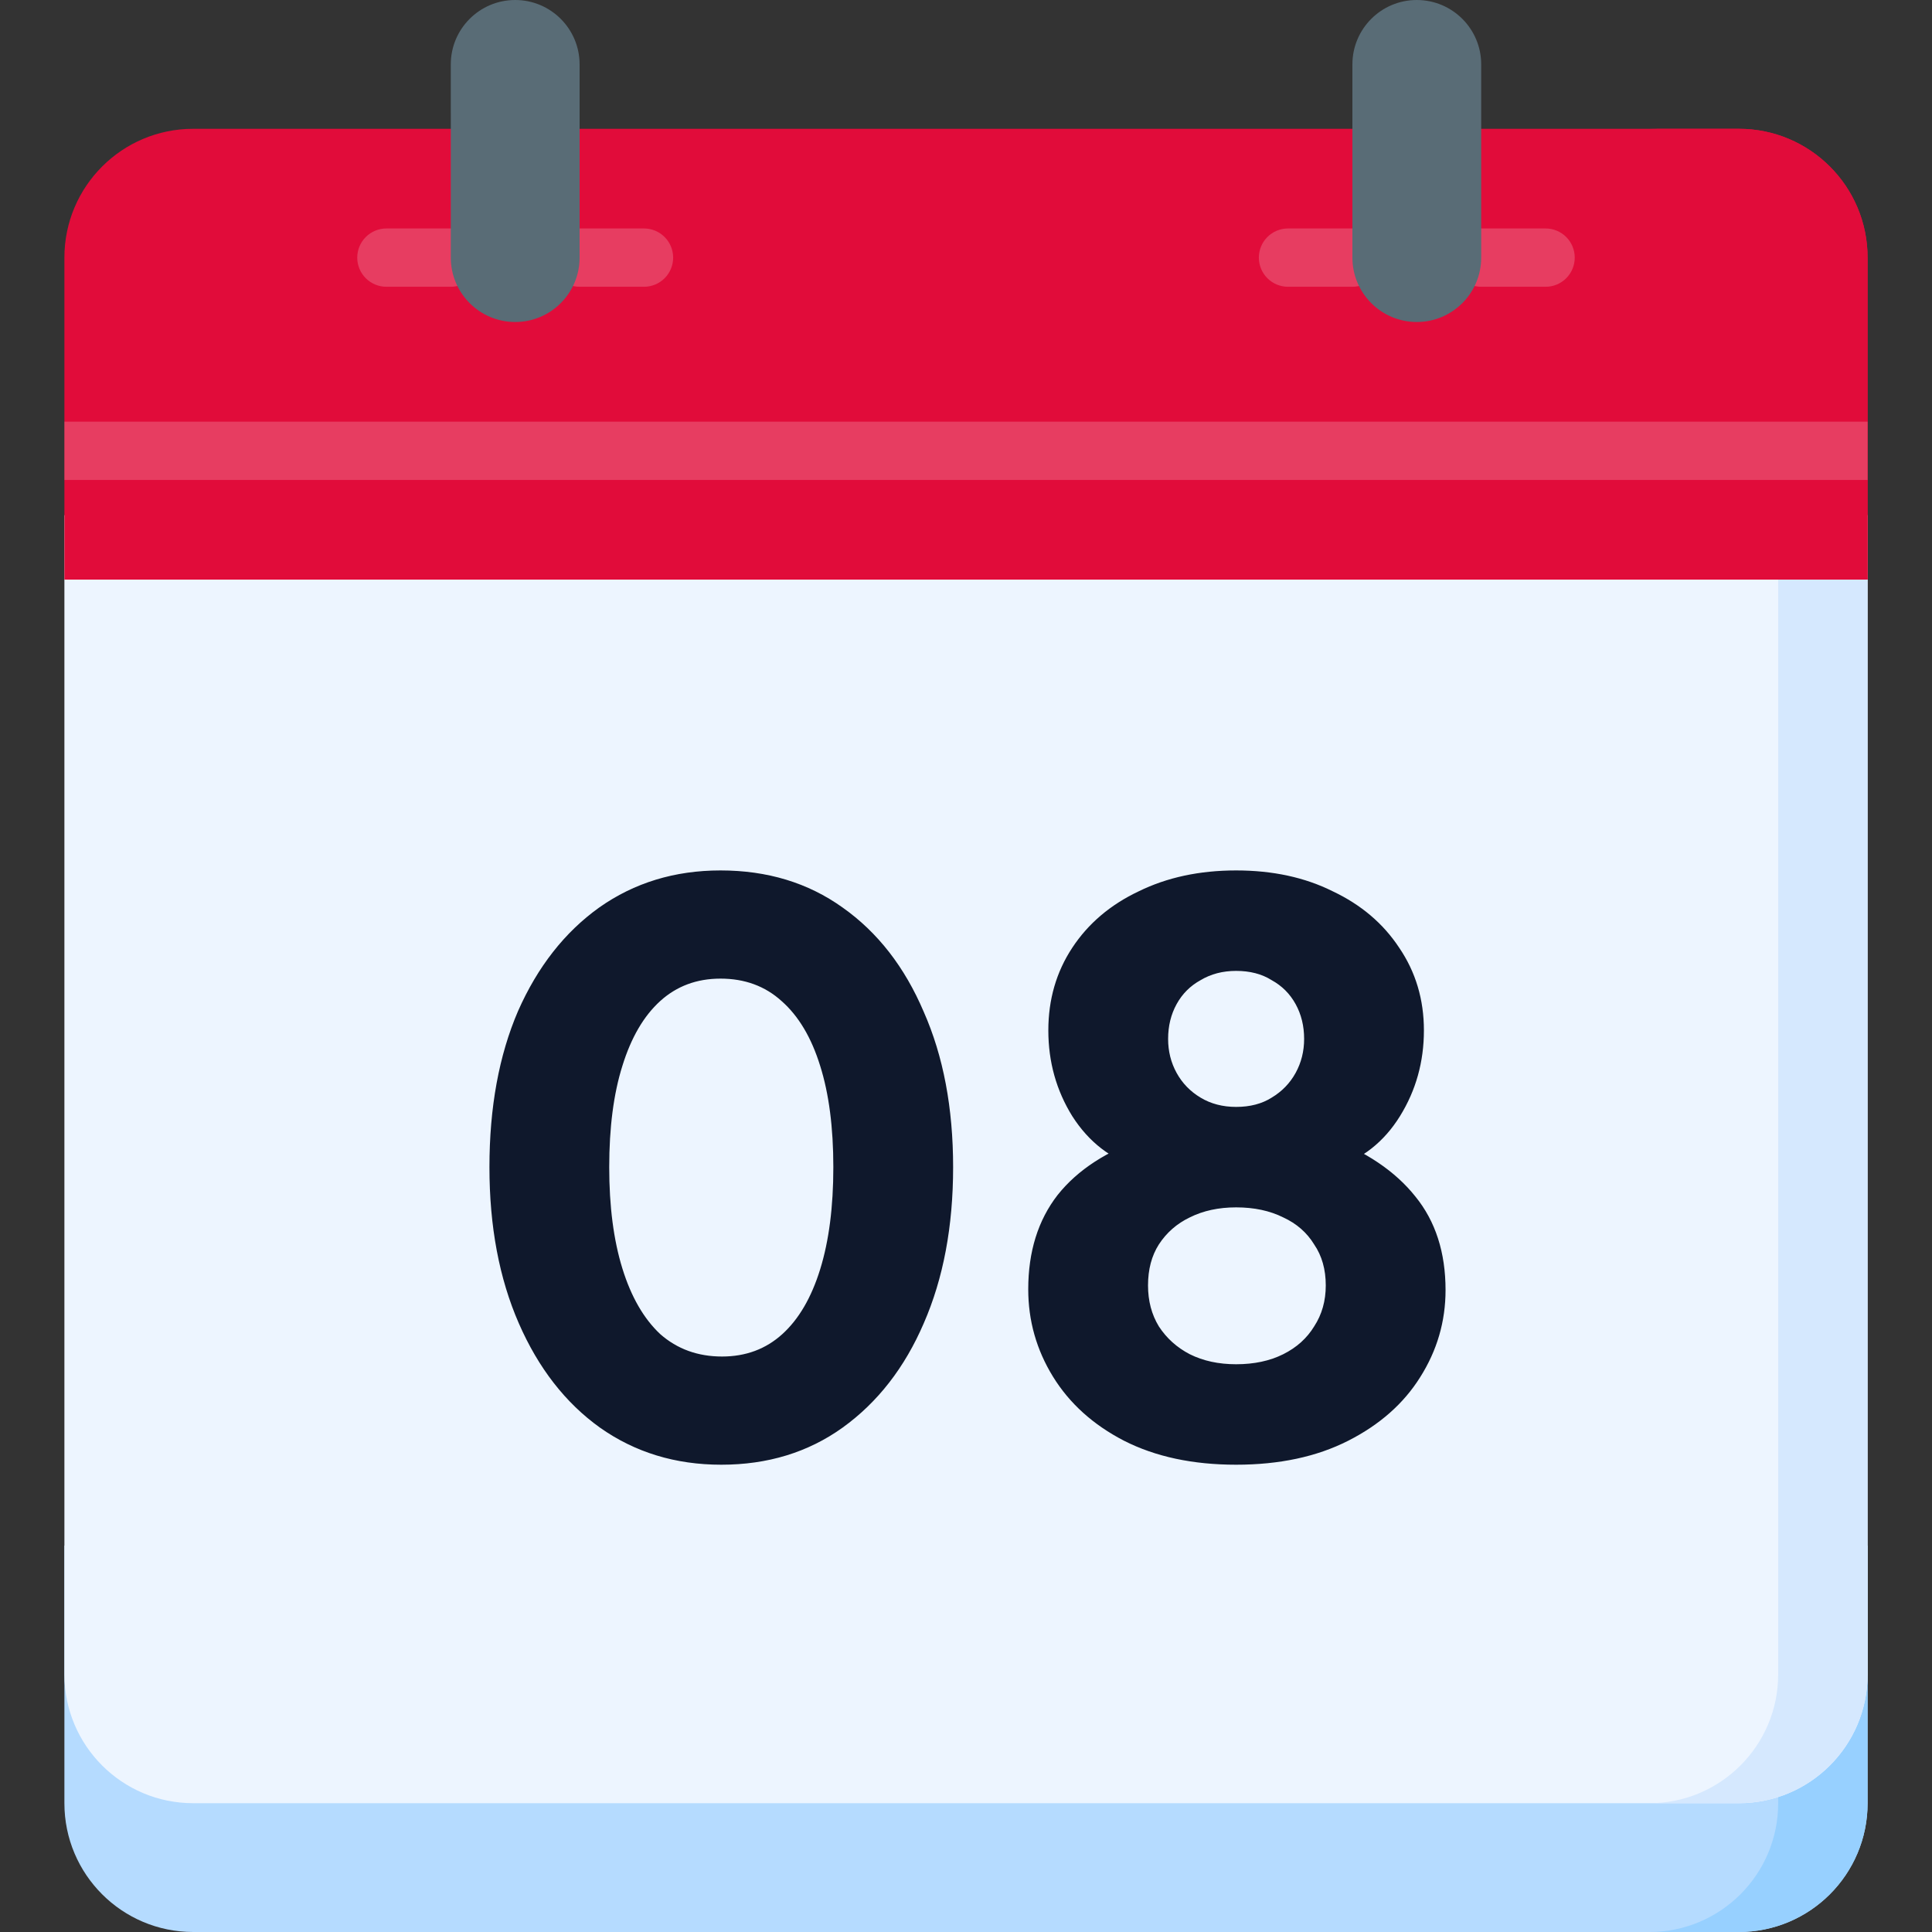
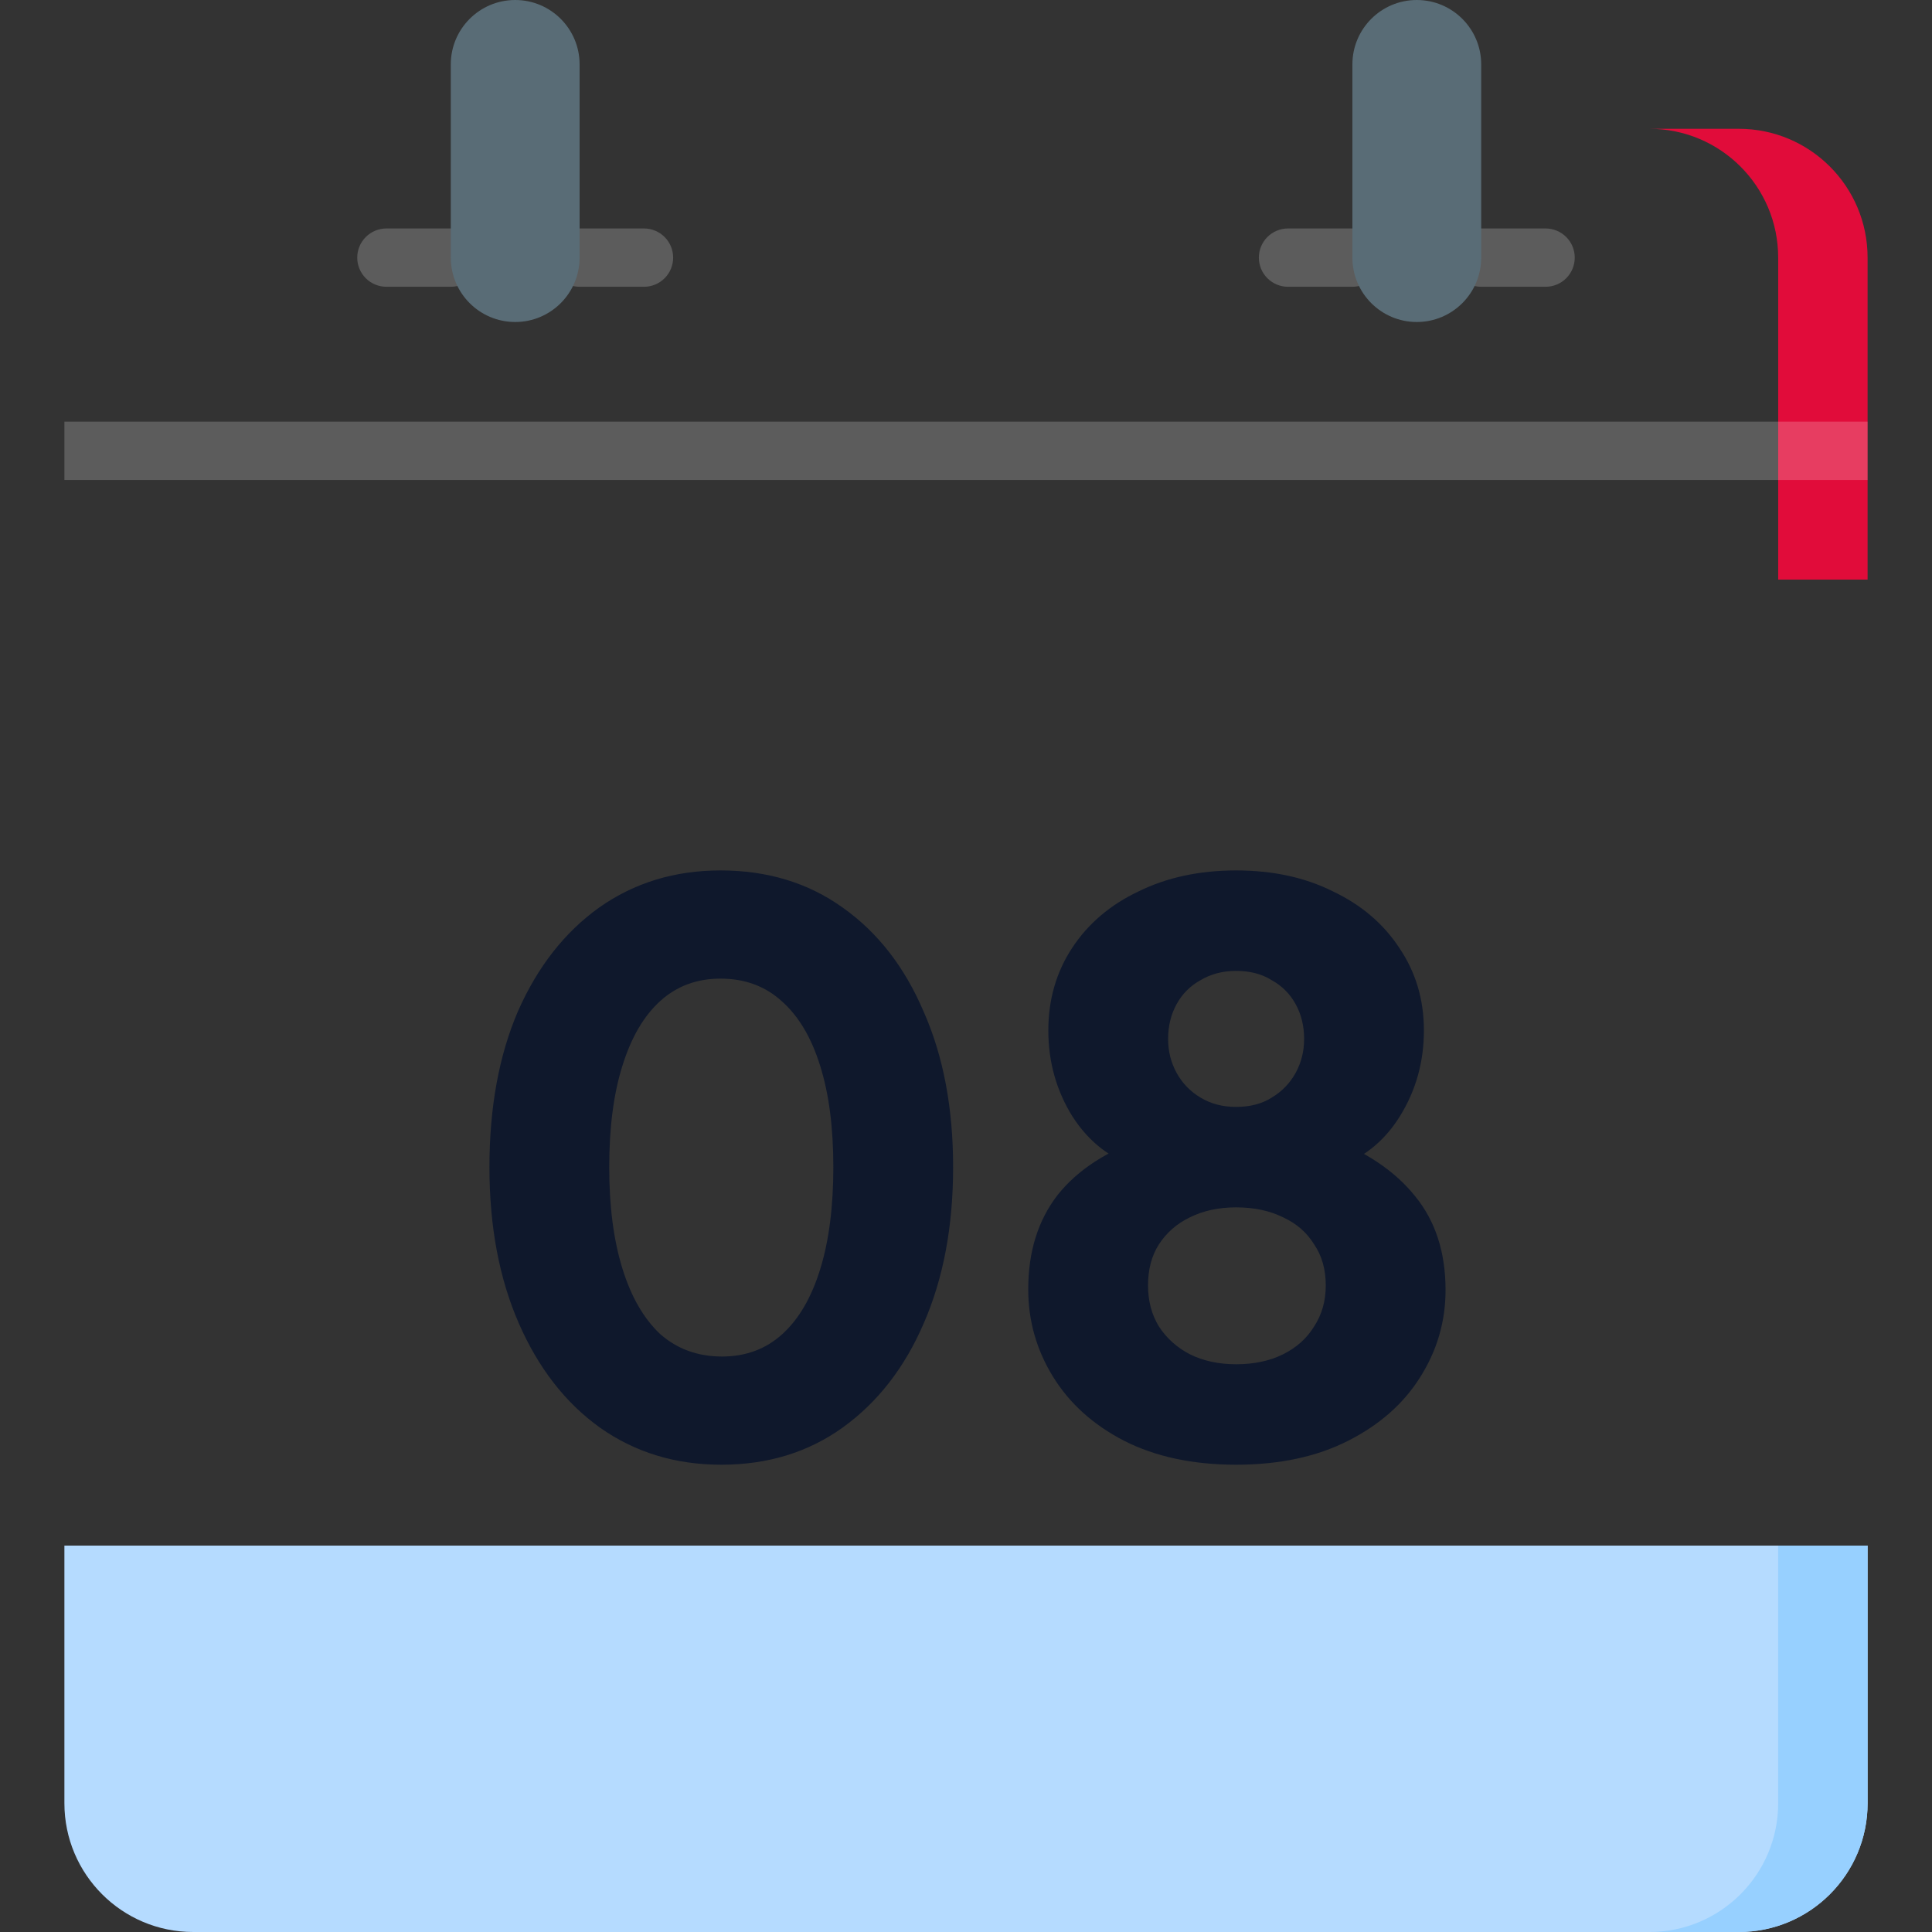
<svg xmlns="http://www.w3.org/2000/svg" width="150" height="150" viewBox="0 0 150 150" fill="none">
  <rect x="0" y="0" width="150" height="150" fill="#333333" stroke="none" />
  <g clip-path="url(#clip0_1294_24)">
-     <path d="M5 120V140C5 145.523 9.477 150 15 150H135C140.523 150 145 145.523 145 140V120H5Z" fill="#B5DBFF" />
+     <path d="M5 120V140C5 145.523 9.477 150 15 150H135C140.523 150 145 145.523 145 140V120H5" fill="#B5DBFF" />
    <path d="M138.058 120V140C138.058 145.523 133.581 150 128.059 150H135C140.523 150 145 145.523 145 140V120H138.058Z" fill="#97D0FF" />
-     <path d="M5 40V130C5 135.523 9.477 140 15 140H135C140.523 140 145 135.523 145 130V40H5Z" fill="#EDF5FF" />
    <path d="M56 113.72C52.44 113.72 49.3 112.76 46.58 110.84C43.9 108.92 41.8 106.22 40.28 102.74C38.76 99.26 38 95.22 38 90.62C38 85.98 38.74 81.94 40.22 78.5C41.74 75.06 43.84 72.38 46.52 70.46C49.24 68.54 52.38 67.58 55.94 67.58C59.58 67.58 62.74 68.54 65.42 70.46C68.14 72.38 70.24 75.08 71.72 78.56C73.24 82 74 86.02 74 90.62C74 95.22 73.24 99.26 71.72 102.74C70.24 106.18 68.14 108.88 65.42 110.84C62.74 112.76 59.6 113.72 56 113.72ZM56.06 105.32C57.9 105.32 59.46 104.74 60.74 103.58C62.02 102.42 63 100.74 63.68 98.54C64.36 96.34 64.7 93.7 64.7 90.62C64.7 87.54 64.36 84.92 63.68 82.76C63 80.56 62 78.88 60.68 77.72C59.4 76.56 57.82 75.98 55.94 75.98C54.1 75.98 52.54 76.56 51.26 77.72C49.98 78.88 49 80.56 48.32 82.76C47.64 84.92 47.3 87.54 47.3 90.62C47.3 93.66 47.64 96.28 48.32 98.48C49 100.68 49.98 102.38 51.26 103.58C52.58 104.74 54.18 105.32 56.06 105.32ZM95.972 113.72C92.612 113.72 89.712 113.1 87.272 111.86C84.872 110.62 83.032 108.96 81.752 106.88C80.472 104.8 79.832 102.54 79.832 100.1C79.832 97.18 80.592 94.74 82.112 92.78C83.672 90.82 85.952 89.34 88.952 88.34L88.352 90.62C86.232 89.98 84.532 88.66 83.252 86.66C82.012 84.66 81.392 82.44 81.392 80C81.392 77.6 82.012 75.46 83.252 73.58C84.492 71.7 86.212 70.24 88.412 69.2C90.612 68.12 93.132 67.58 95.972 67.58C98.812 67.58 101.312 68.12 103.472 69.2C105.672 70.24 107.392 71.7 108.632 73.58C109.912 75.46 110.552 77.6 110.552 80C110.552 82.44 109.932 84.66 108.692 86.66C107.452 88.66 105.752 90 103.592 90.68L103.052 88.28C106.052 89.4 108.332 90.94 109.892 92.9C111.452 94.82 112.232 97.24 112.232 100.16C112.232 102.6 111.572 104.86 110.252 106.94C108.972 108.98 107.112 110.62 104.672 111.86C102.232 113.1 99.332 113.72 95.972 113.72ZM95.972 105.92C97.372 105.92 98.592 105.66 99.632 105.14C100.672 104.62 101.472 103.9 102.032 102.98C102.632 102.06 102.932 101 102.932 99.8C102.932 98.56 102.632 97.5 102.032 96.62C101.472 95.7 100.672 95 99.632 94.52C98.592 94 97.372 93.74 95.972 93.74C94.612 93.74 93.412 94 92.372 94.52C91.372 95 90.572 95.7 89.972 96.62C89.412 97.5 89.132 98.56 89.132 99.8C89.132 101 89.412 102.06 89.972 102.98C90.572 103.9 91.372 104.62 92.372 105.14C93.412 105.66 94.612 105.92 95.972 105.92ZM95.972 85.94C97.052 85.94 97.972 85.7 98.732 85.22C99.532 84.74 100.152 84.1 100.592 83.3C101.032 82.5 101.252 81.62 101.252 80.66C101.252 79.66 101.032 78.76 100.592 77.96C100.152 77.16 99.532 76.54 98.732 76.1C97.972 75.62 97.052 75.38 95.972 75.38C94.932 75.38 94.012 75.62 93.212 76.1C92.412 76.54 91.792 77.16 91.352 77.96C90.912 78.76 90.692 79.66 90.692 80.66C90.692 81.62 90.912 82.5 91.352 83.3C91.792 84.1 92.412 84.74 93.212 85.22C94.012 85.7 94.932 85.94 95.972 85.94Z" fill="#0F182C" />
-     <path d="M138.058 40V130C138.058 135.523 133.581 140 128.059 140H135C140.523 140 145 135.523 145 130V40H138.058Z" fill="#D5E8FE" />
-     <path d="M145 45V20C145 14.477 140.523 10 135 10H15C9.477 10 5 14.477 5 20V45H145Z" fill="#E10C3A" />
    <path opacity="0.2" d="M35 22.265H30C29.4 22.265 28.824 22.027 28.399 21.602C27.975 21.178 27.736 20.602 27.736 20.002C27.736 19.401 27.975 18.826 28.399 18.401C28.824 17.977 29.4 17.738 30 17.738H35C35.6 17.738 36.176 17.977 36.601 18.401C37.025 18.826 37.264 19.401 37.264 20.002C37.264 20.602 37.025 21.178 36.601 21.602C36.176 22.027 35.6 22.265 35 22.265ZM50 22.265H45C44.4 22.265 43.824 22.027 43.399 21.602C42.975 21.178 42.736 20.602 42.736 20.002C42.736 19.401 42.975 18.826 43.399 18.401C43.824 17.977 44.4 17.738 45 17.738H50C50.6 17.738 51.176 17.977 51.6 18.401C52.025 18.826 52.263 19.401 52.263 20.002C52.264 20.602 52.025 21.178 51.601 21.602C51.176 22.027 50.6 22.265 50 22.265ZM105 22.265H100C99.4 22.265 98.824 22.027 98.4 21.602C97.975 21.178 97.737 20.602 97.737 20.002C97.737 19.401 97.975 18.826 98.4 18.401C98.824 17.977 99.4 17.738 100 17.738H105C105.6 17.738 106.176 17.977 106.601 18.401C107.025 18.826 107.263 19.401 107.263 20.002C107.263 20.602 107.025 21.178 106.601 21.602C106.176 22.027 105.6 22.265 105 22.265ZM120 22.265H115C114.399 22.265 113.824 22.027 113.399 21.602C112.975 21.178 112.736 20.602 112.736 20.002C112.736 19.401 112.975 18.826 113.399 18.401C113.824 17.977 114.399 17.738 115 17.738H120C120.6 17.738 121.176 17.977 121.601 18.401C122.025 18.826 122.263 19.401 122.263 20.002C122.263 20.602 122.025 21.178 121.601 21.602C121.176 22.027 120.6 22.265 120 22.265Z" fill="white" />
    <path d="M35 20C35 22.761 37.238 25 40 25C42.761 25 45 22.762 45 20V5C45 2.239 42.761 0 40 0C37.238 0 34.999 2.239 34.999 5L35 20ZM105 20C105 22.761 107.238 25 110 25C112.761 25 115 22.762 115 20V5C115 2.239 112.761 0 110 0C107.238 0 105 2.239 105 5V20Z" fill="#596C76" />
    <path d="M135 10H128.058C133.581 10 138.058 14.477 138.058 20V45H144.999V20C145 14.477 140.523 10 135 10Z" fill="#E10C3A" />
    <path opacity="0.2" d="M5 32.738H145V37.265H5V32.738Z" fill="white" />
  </g>
  <defs>
    <clipPath id="clip0_1294_24">
      <rect width="150" height="150" fill="white" />
    </clipPath>
  </defs>
</svg>